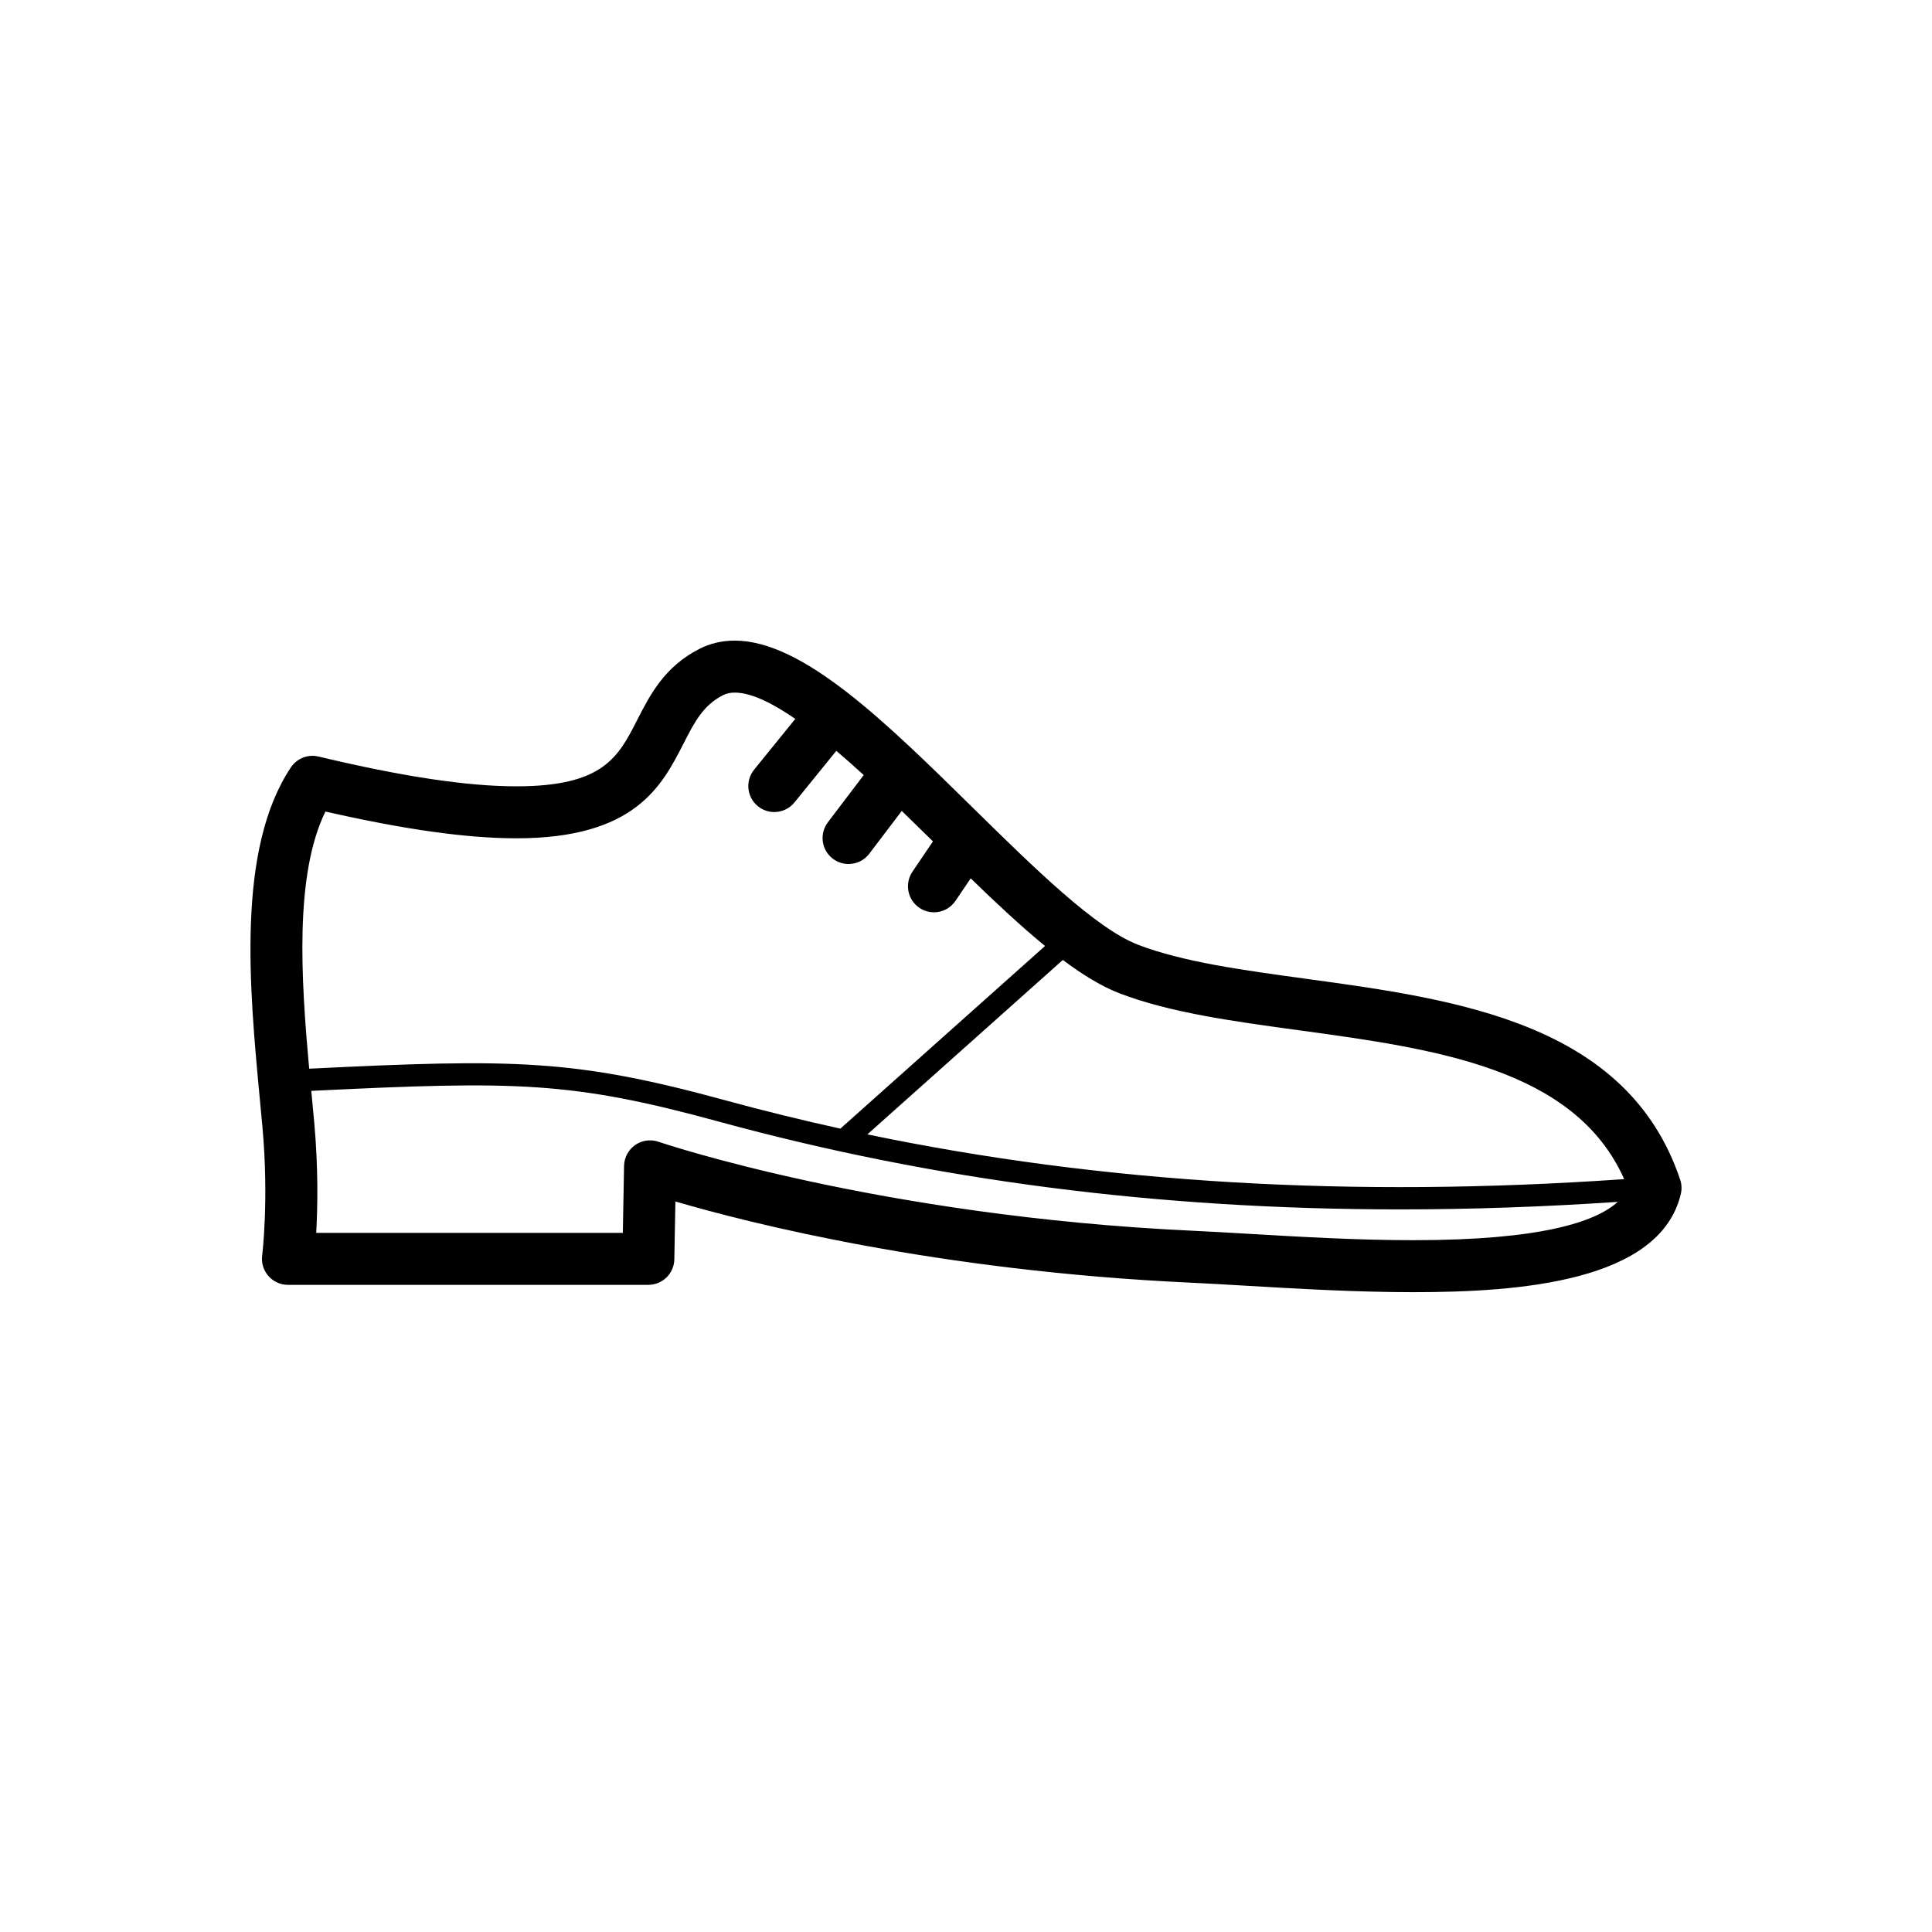
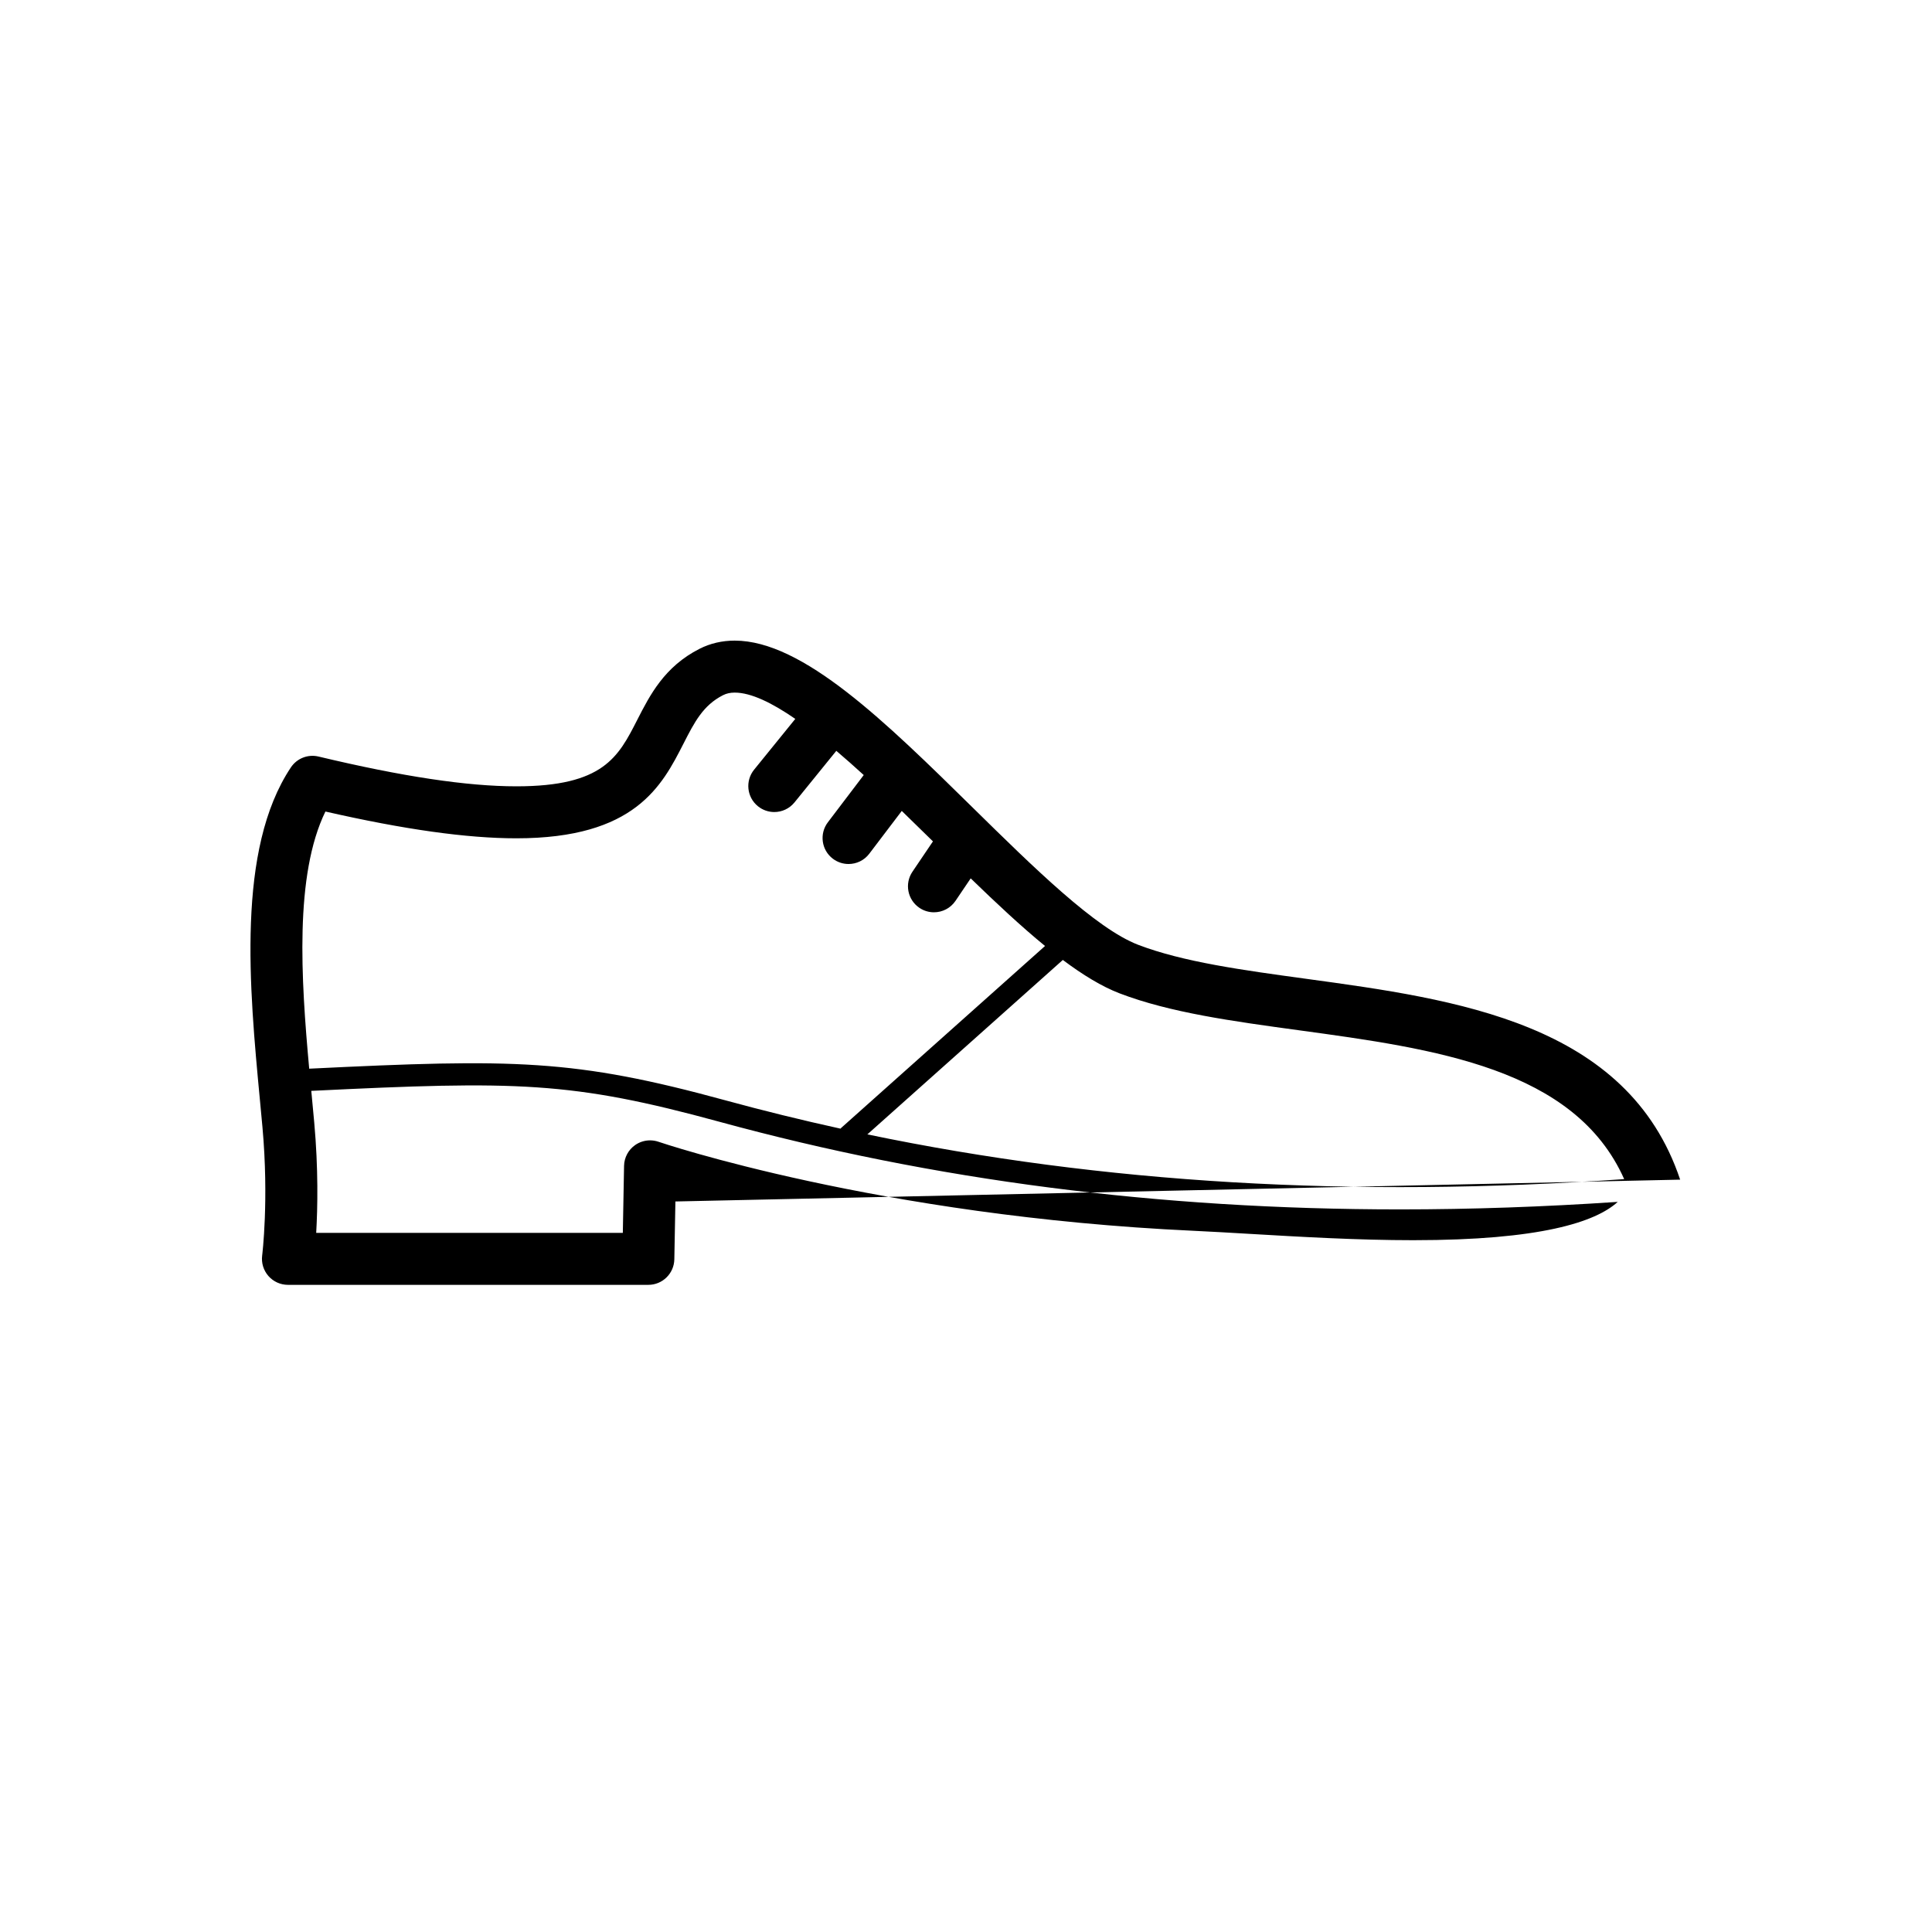
<svg xmlns="http://www.w3.org/2000/svg" fill="#000000" width="800px" height="800px" version="1.1" viewBox="144 144 512 512">
-   <path d="m589.26 456.62c-13.941-41.59-59.215-47.773-99.16-53.234-16.746-2.289-32.566-4.449-44.445-8.992-11.27-4.309-27.789-20.555-43.766-36.266-23.199-22.812-45.109-44.359-63.184-44.359-3.348 0-6.488 0.73-9.324 2.172-9.297 4.723-13.133 12.234-16.52 18.867-5.012 9.82-8.973 17.574-32.008 17.574-13.043 0-30.195-2.578-52.438-7.891-2.809-0.672-5.731 0.48-7.328 2.879-14.48 21.73-11.004 58.52-8.211 88.078 0.234 2.488 0.465 4.918 0.68 7.281 1.742 19.324-0.062 33.859-0.078 33.996-0.254 1.965 0.352 3.941 1.66 5.43 1.309 1.488 3.191 2.34 5.172 2.34h95.508c3.754 0 6.816-3.008 6.887-6.762l0.285-15.332c19.543 5.727 69.449 18.426 136.7 21.527 4.406 0.203 9.375 0.496 14.637 0.805 13.609 0.801 29.031 1.703 44.285 1.703 27.777 0 65.34-2.699 70.832-26.059 0.285-1.238 0.227-2.543-0.184-3.758zm-359.02-97.555c20.918 4.769 37.512 7.094 50.613 7.094 31.469 0 38.57-13.91 44.277-25.086 2.898-5.676 5.184-10.156 10.488-12.848 0.898-0.457 1.91-0.68 3.086-0.68 4.312 0 9.871 2.699 16.055 6.969l-10.914 13.457c-2.394 2.953-1.945 7.293 1.012 9.688 1.277 1.035 2.809 1.539 4.336 1.539 2.004 0 3.992-0.871 5.356-2.551l11.082-13.668c2.394 2.035 4.828 4.191 7.266 6.418l-9.504 12.52c-2.301 3.031-1.711 7.352 1.32 9.652 1.246 0.945 2.707 1.402 4.16 1.402 2.082 0 4.137-0.938 5.492-2.723l8.613-11.344c2.812 2.719 5.582 5.434 8.262 8.07l-5.438 8.047c-2.129 3.152-1.301 7.434 1.852 9.566 1.184 0.801 2.523 1.18 3.848 1.18 2.211 0 4.383-1.062 5.715-3.031l4.027-5.961c6.801 6.594 13.406 12.77 19.699 17.922l-54.031 48.219c-0.066 0.059-0.113 0.125-0.172 0.188-10.27-2.258-20.449-4.758-30.539-7.516-40-10.926-55.832-11.039-110.26-8.375-2.188-23.957-3.902-51.328 4.297-68.148zm288.36 113.6c-14.848 0-30.059-0.891-43.477-1.68-5.309-0.312-10.316-0.605-14.809-0.812-83.598-3.859-141.23-23.395-141.8-23.59-0.73-0.25-1.492-0.375-2.246-0.375-1.395 0-2.773 0.426-3.945 1.242-1.805 1.262-2.898 3.312-2.941 5.516l-0.328 17.754h-81.258c0.379-6.621 0.586-16.984-0.52-29.227-0.215-2.383-0.445-4.832-0.684-7.34-0.035-0.348-0.066-0.707-0.102-1.059 54.527-2.668 68.934-2.527 108.16 8.188 56.863 15.535 116.35 23.223 180.39 23.223 18.812 0 38.027-0.672 57.676-1.992-5.891 5.371-20.555 10.152-54.109 10.152zm-144.74-28.039 51.801-46.23c5.301 3.969 10.348 7.059 15.07 8.863 13.359 5.109 29.941 7.375 47.5 9.773 35.957 4.914 73.07 10 86.195 39.449-72.055 5.023-138.1 1.133-200.57-11.855z" />
+   <path d="m589.26 456.62c-13.941-41.59-59.215-47.773-99.16-53.234-16.746-2.289-32.566-4.449-44.445-8.992-11.27-4.309-27.789-20.555-43.766-36.266-23.199-22.812-45.109-44.359-63.184-44.359-3.348 0-6.488 0.73-9.324 2.172-9.297 4.723-13.133 12.234-16.52 18.867-5.012 9.82-8.973 17.574-32.008 17.574-13.043 0-30.195-2.578-52.438-7.891-2.809-0.672-5.731 0.48-7.328 2.879-14.48 21.73-11.004 58.52-8.211 88.078 0.234 2.488 0.465 4.918 0.68 7.281 1.742 19.324-0.062 33.859-0.078 33.996-0.254 1.965 0.352 3.941 1.66 5.43 1.309 1.488 3.191 2.34 5.172 2.34h95.508c3.754 0 6.816-3.008 6.887-6.762l0.285-15.332zm-359.02-97.555c20.918 4.769 37.512 7.094 50.613 7.094 31.469 0 38.57-13.91 44.277-25.086 2.898-5.676 5.184-10.156 10.488-12.848 0.898-0.457 1.91-0.68 3.086-0.68 4.312 0 9.871 2.699 16.055 6.969l-10.914 13.457c-2.394 2.953-1.945 7.293 1.012 9.688 1.277 1.035 2.809 1.539 4.336 1.539 2.004 0 3.992-0.871 5.356-2.551l11.082-13.668c2.394 2.035 4.828 4.191 7.266 6.418l-9.504 12.52c-2.301 3.031-1.711 7.352 1.32 9.652 1.246 0.945 2.707 1.402 4.16 1.402 2.082 0 4.137-0.938 5.492-2.723l8.613-11.344c2.812 2.719 5.582 5.434 8.262 8.07l-5.438 8.047c-2.129 3.152-1.301 7.434 1.852 9.566 1.184 0.801 2.523 1.18 3.848 1.18 2.211 0 4.383-1.062 5.715-3.031l4.027-5.961c6.801 6.594 13.406 12.77 19.699 17.922l-54.031 48.219c-0.066 0.059-0.113 0.125-0.172 0.188-10.27-2.258-20.449-4.758-30.539-7.516-40-10.926-55.832-11.039-110.26-8.375-2.188-23.957-3.902-51.328 4.297-68.148zm288.36 113.6c-14.848 0-30.059-0.891-43.477-1.68-5.309-0.312-10.316-0.605-14.809-0.812-83.598-3.859-141.23-23.395-141.8-23.59-0.73-0.25-1.492-0.375-2.246-0.375-1.395 0-2.773 0.426-3.945 1.242-1.805 1.262-2.898 3.312-2.941 5.516l-0.328 17.754h-81.258c0.379-6.621 0.586-16.984-0.52-29.227-0.215-2.383-0.445-4.832-0.684-7.34-0.035-0.348-0.066-0.707-0.102-1.059 54.527-2.668 68.934-2.527 108.16 8.188 56.863 15.535 116.35 23.223 180.39 23.223 18.812 0 38.027-0.672 57.676-1.992-5.891 5.371-20.555 10.152-54.109 10.152zm-144.74-28.039 51.801-46.23c5.301 3.969 10.348 7.059 15.07 8.863 13.359 5.109 29.941 7.375 47.5 9.773 35.957 4.914 73.07 10 86.195 39.449-72.055 5.023-138.1 1.133-200.57-11.855z" />
</svg>